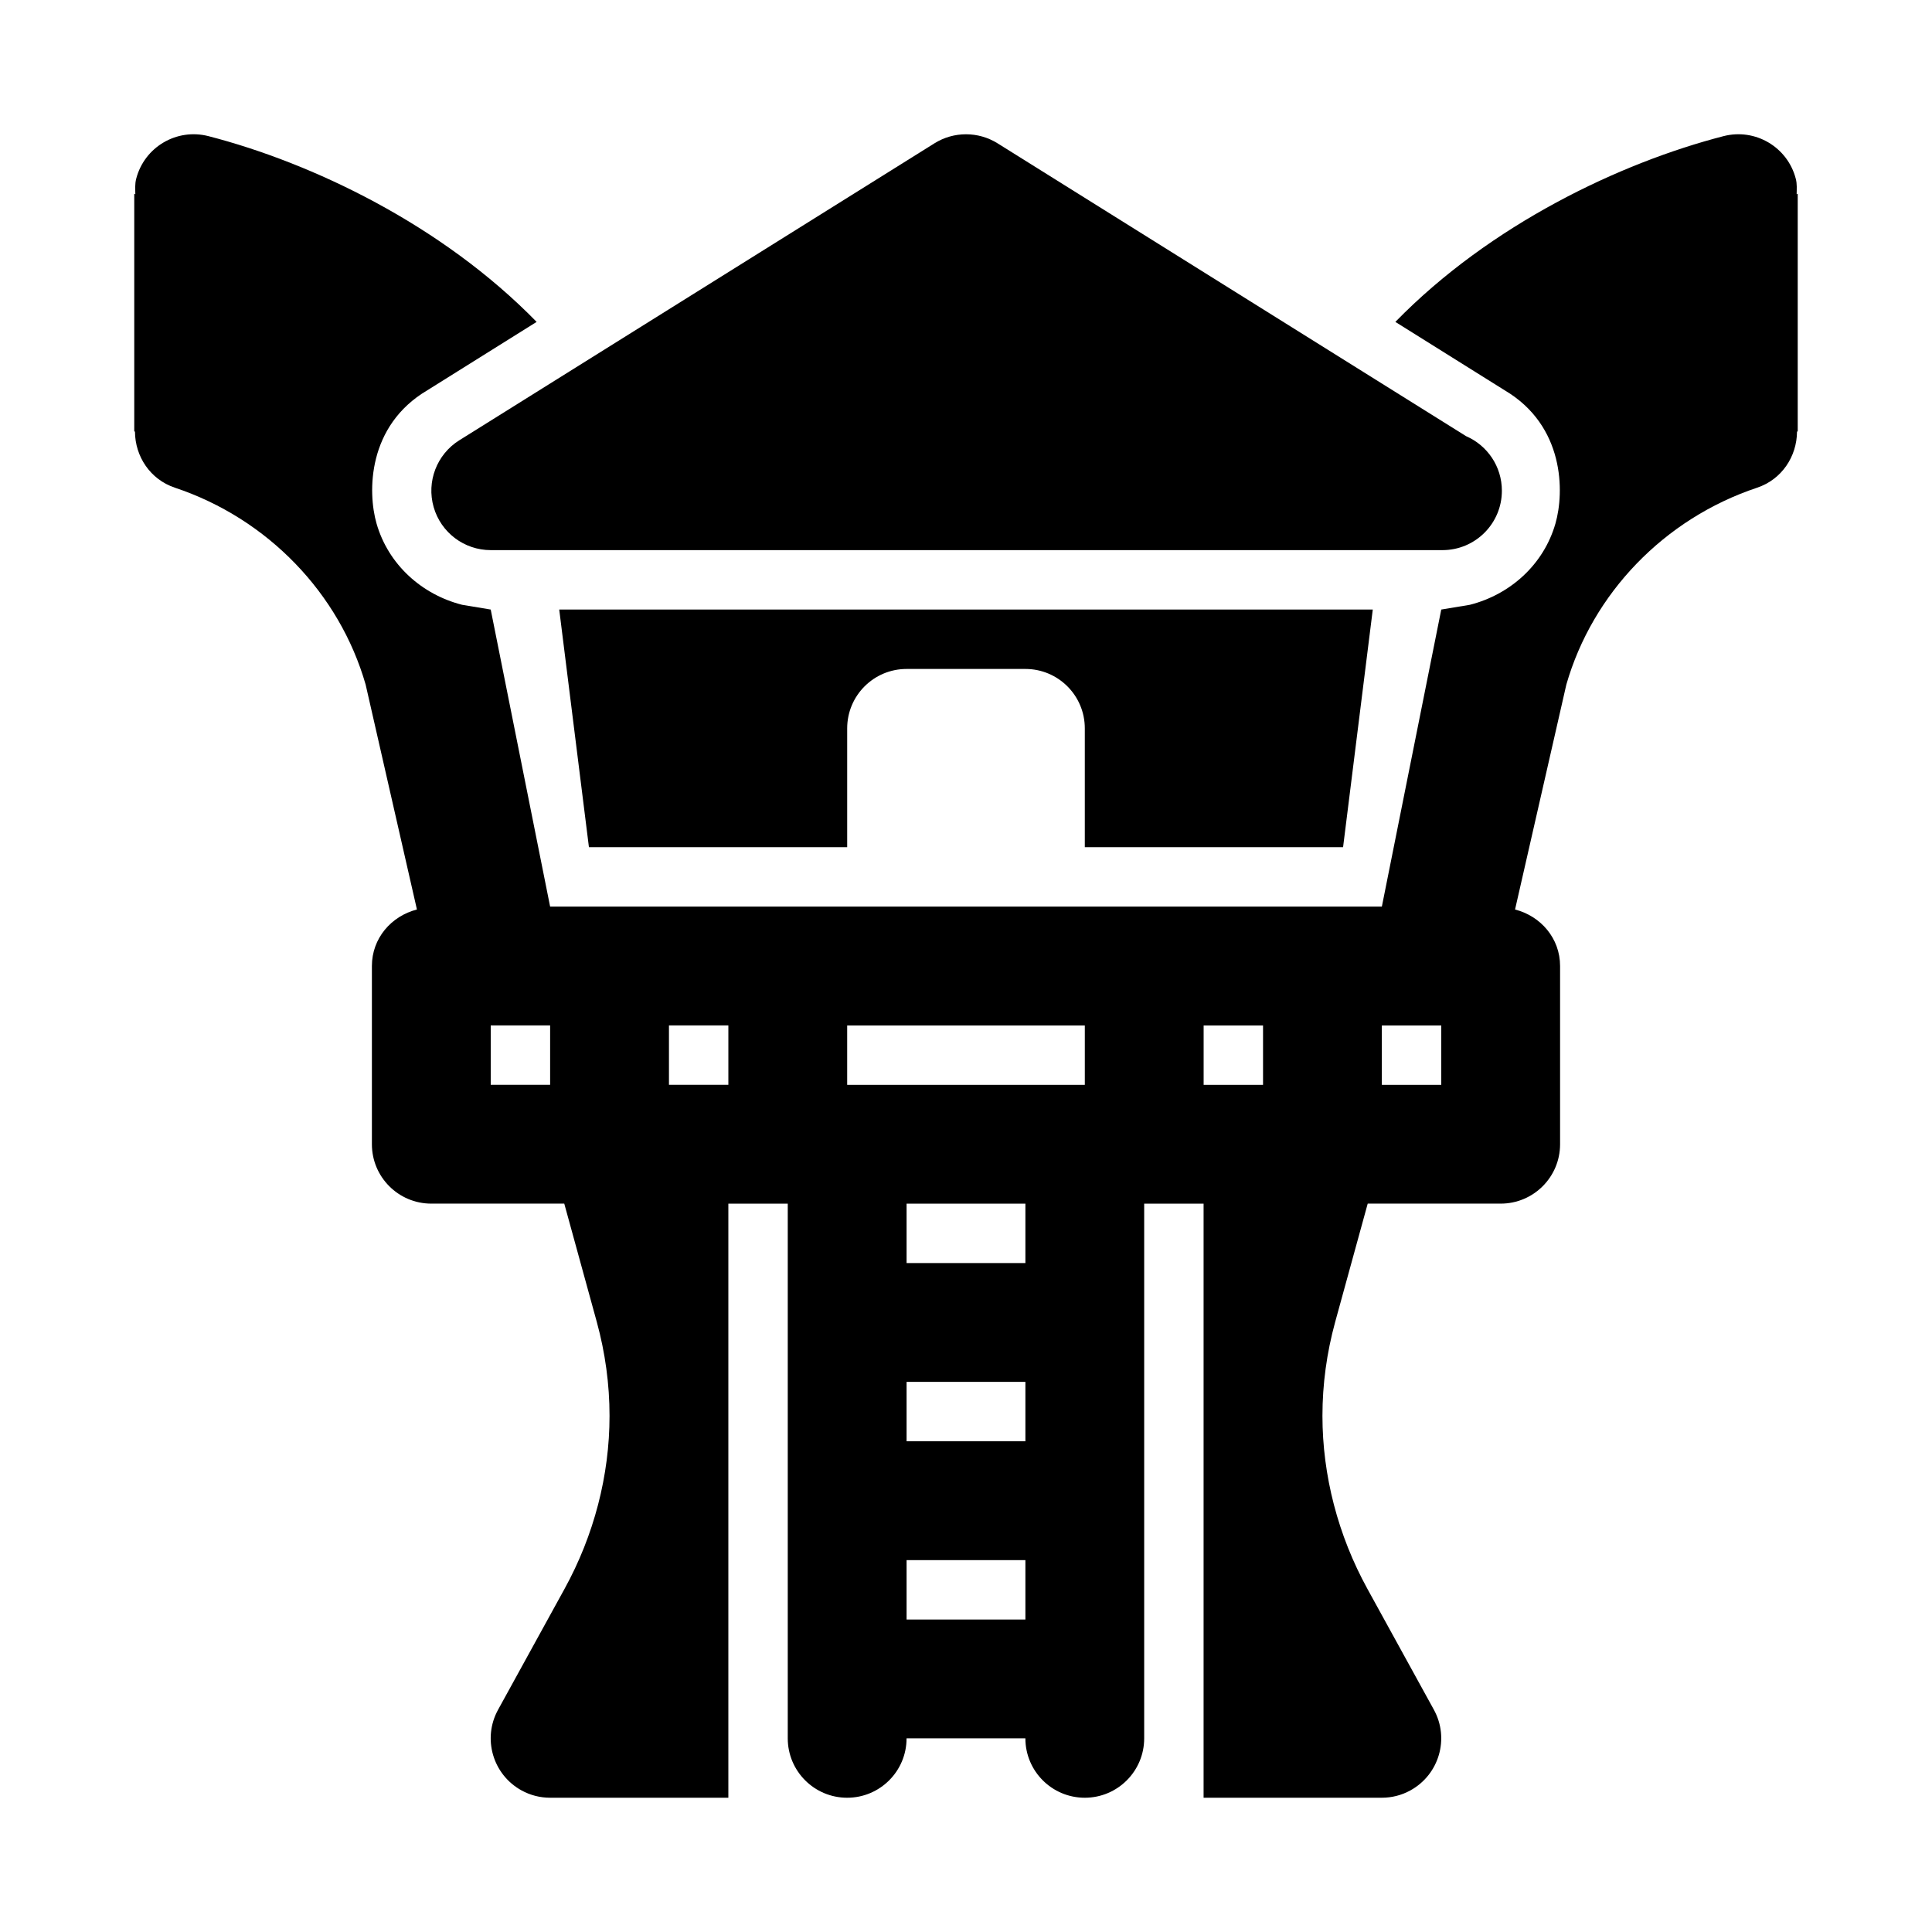
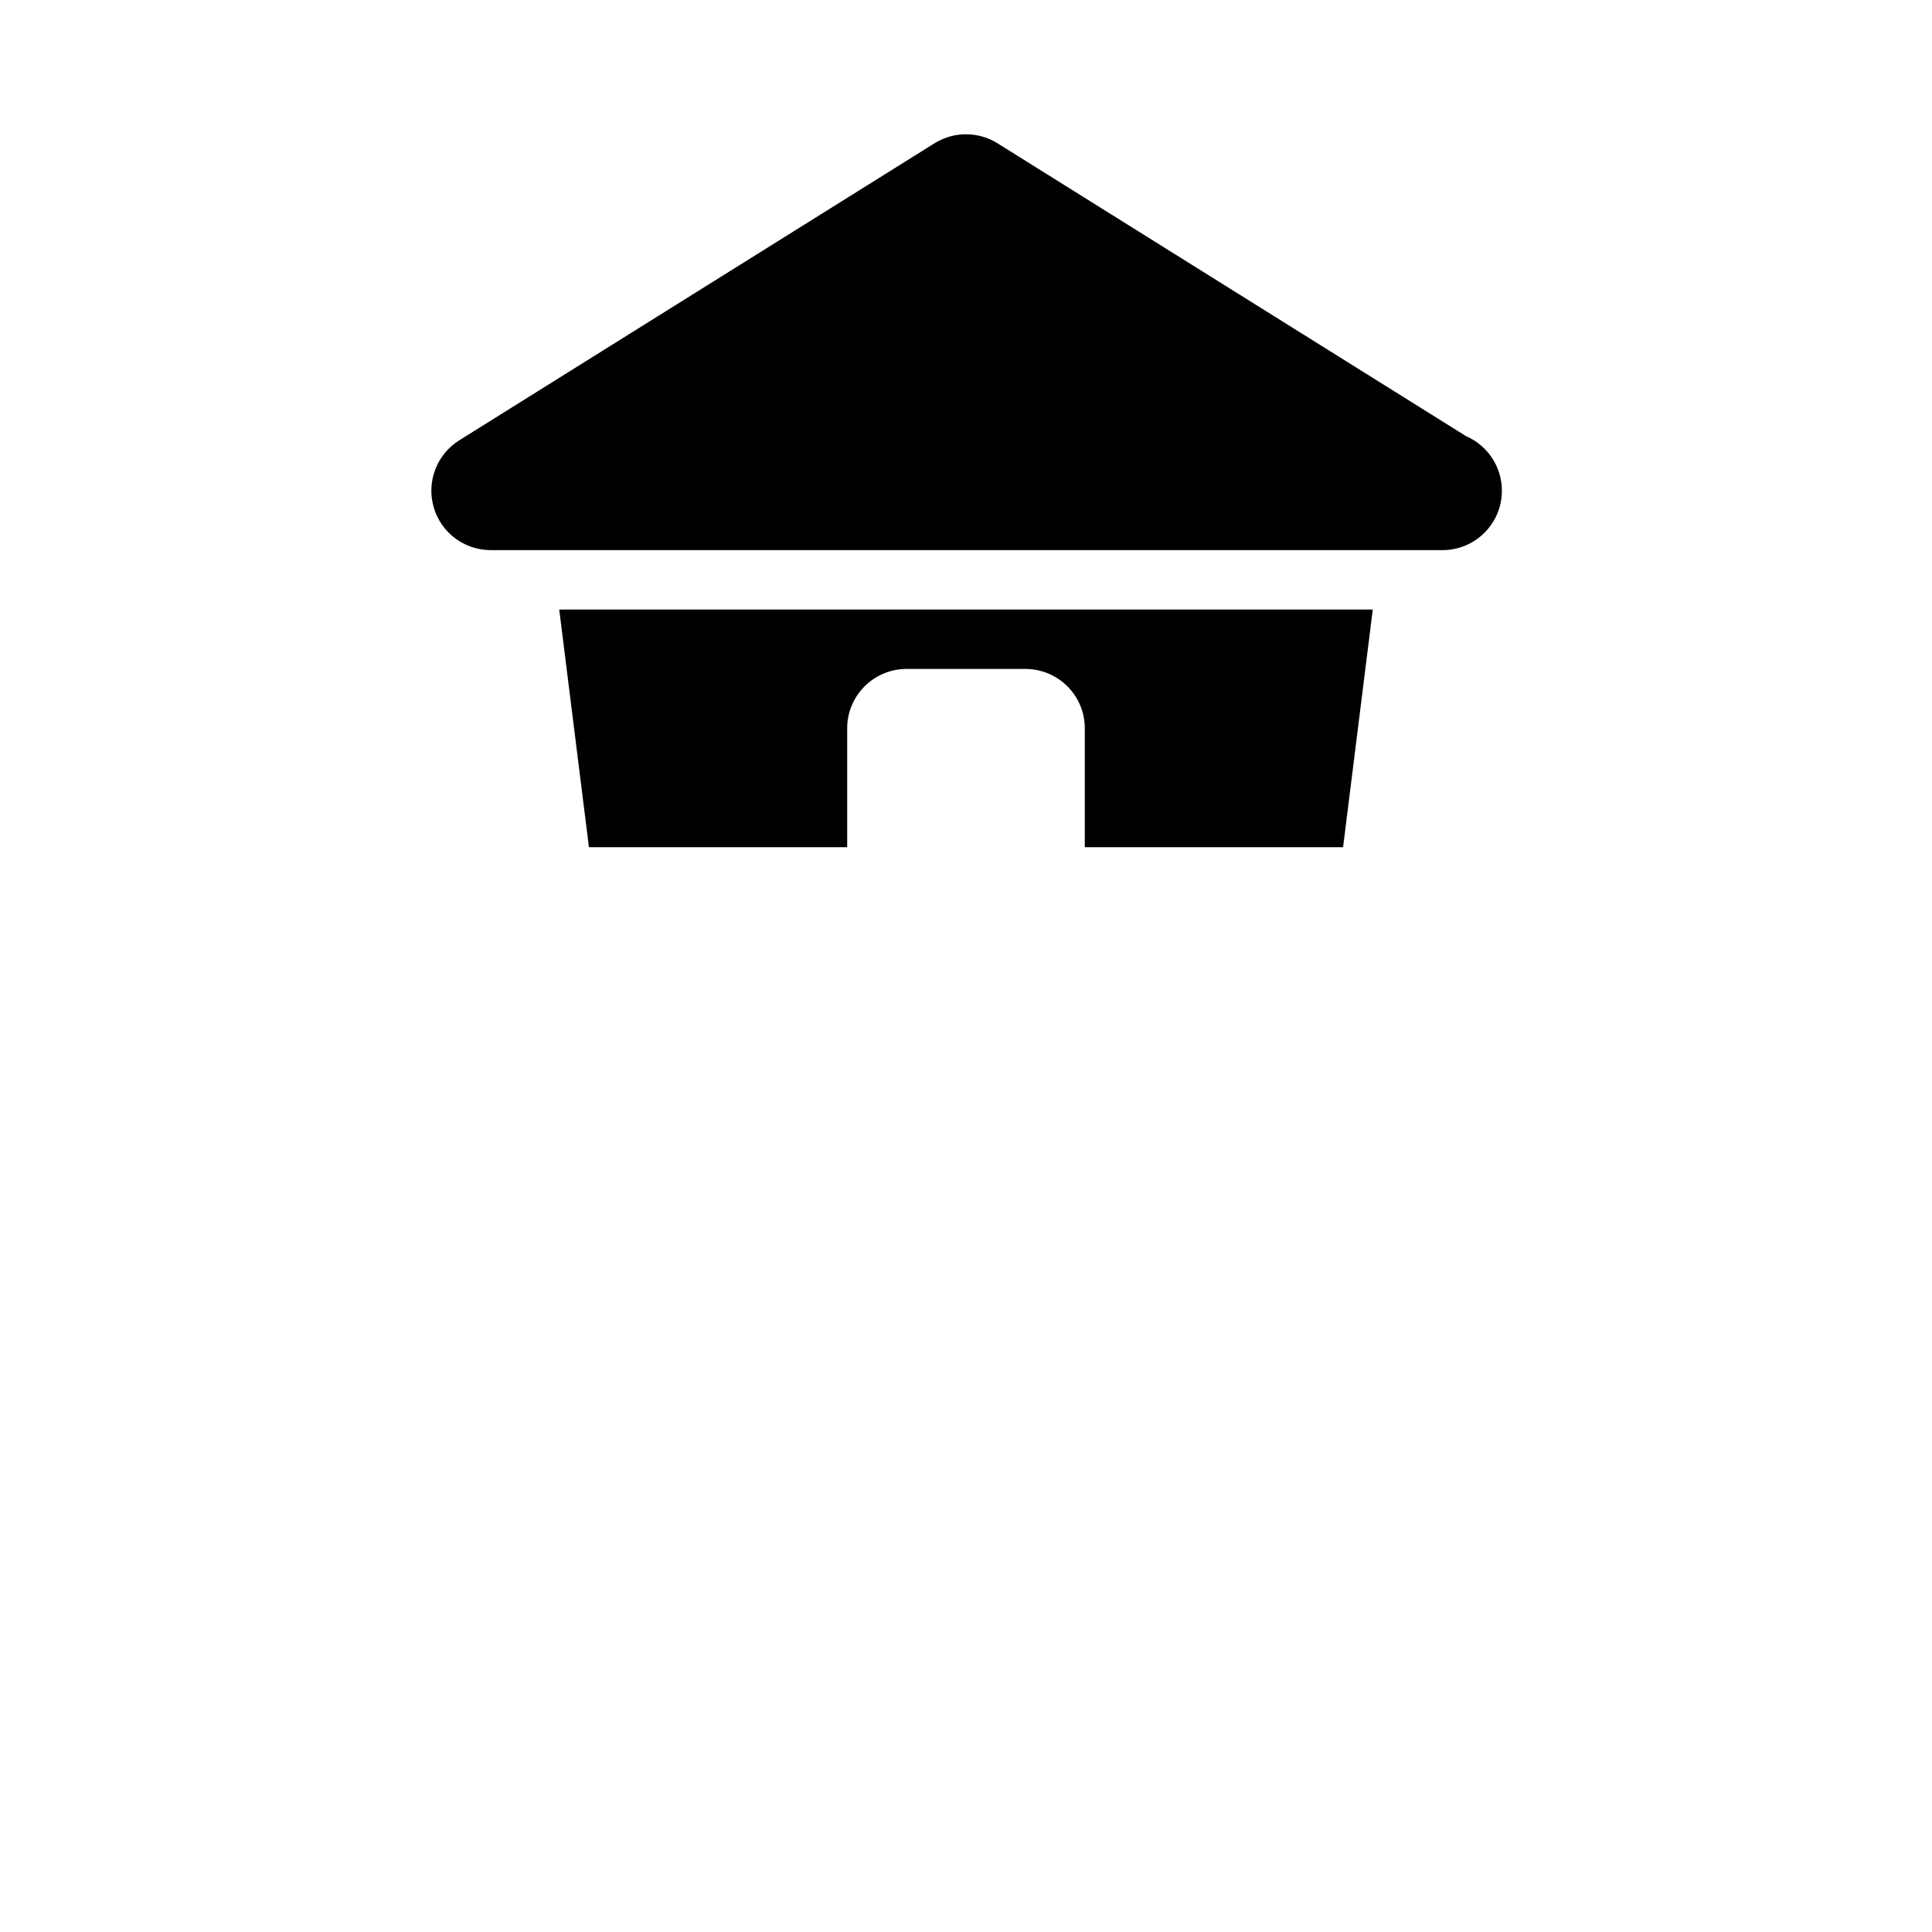
<svg xmlns="http://www.w3.org/2000/svg" fill="#000000" width="800px" height="800px" version="1.1" viewBox="144 144 512 512">
  <g>
    <path d="m499.93 368.51 7.871-62.977h-215.6l7.871 62.977h68.441v-31.488c0-8.695 7.047-15.742 15.742-15.742h31.488c8.695 0 15.742 7.047 15.742 15.742v31.488z" />
    <path d="m532.56 259.61-124.21-77.637c-5.106-3.184-11.594-3.184-16.699 0l-125.95 78.719c-5.949 3.731-8.715 10.941-6.777 17.699 1.938 6.75 8.102 11.398 15.129 11.398h251.91c0.109 0.008 0.23 0 0.309 0 8.703 0 15.742-7.051 15.742-15.742 0-6.457-3.875-12.008-9.441-14.438z" />
-     <path d="m620.13 195.49c0.016-1.363 0.137-2.715-0.223-4.098-2.168-8.426-10.746-13.484-19.172-11.309-27.391 7.074-61.762 23.406-86.953 49.223 0 0 28.926 18.102 28.957 18.117 15.93 9.406 15.855 27.023 13.473 35.312-3.121 10.902-12.012 18.832-22.684 21.543l-7.578 1.258-15.742 78.719h-220.42l-15.742-78.719-7.574-1.258c-10.672-2.711-19.562-10.645-22.684-21.543-2.383-8.289-2.461-25.91 13.469-35.312 0.031-0.016 28.957-18.117 28.957-18.117-25.191-25.816-59.562-42.148-86.953-49.223-8.426-2.176-17.004 2.883-19.172 11.309-0.359 1.383-0.238 2.734-0.223 4.098l-0.285-0.164v62.977l0.188 0.094c0.043 6.551 4.019 12.652 10.574 14.844 24.645 8.219 43.617 28.035 50.555 52.176l13.594 59.609c-6.805 1.742-11.934 7.633-11.934 14.977v47.23c0 8.695 7.043 15.742 15.742 15.742h35.238l8.629 31.387c2.227 8.145 3.367 16.5 3.367 24.844 0 15.82-4.121 31.68-11.93 45.871l-17.605 32.012c-4.199 7.617-1.414 17.188 6.211 21.387 2.398 1.32 4.996 1.941 7.562 1.941h47.25v-157.44h15.742v141.7c0 8.695 7.043 15.742 15.742 15.742 8.703 0 15.742-7.051 15.742-15.742h31.488c0 8.695 7.043 15.742 15.742 15.742 8.703 0 15.742-7.051 15.742-15.742v-141.7h15.742v157.44h47.246c2.566 0 5.164-0.621 7.566-1.945 7.625-4.199 10.41-13.77 6.211-21.387l-17.605-32.012c-7.801-14.191-11.922-30.051-11.922-45.871 0-8.34 1.137-16.699 3.367-24.84l8.629-31.387h35.238c8.703 0 15.742-7.051 15.742-15.742v-47.23c0-7.344-5.129-13.234-11.934-14.973l13.594-59.609c6.934-24.141 25.906-43.957 50.555-52.176 6.555-2.188 10.531-8.289 10.574-14.844l0.188-0.102v-62.977zm-330.34 236h-15.742v-15.742h15.742zm47.234 0h-15.742v-15.742h15.742zm78.719 141.7h-31.488v-15.742h31.488zm0-47.234h-31.488v-15.742h31.488zm0-47.23h-31.488v-15.742h31.488zm15.746-47.23h-62.977v-15.742h62.977zm47.23 0h-15.742v-15.742h15.742zm47.23 0h-15.742v-15.742h15.742z" />
  </g>
</svg>